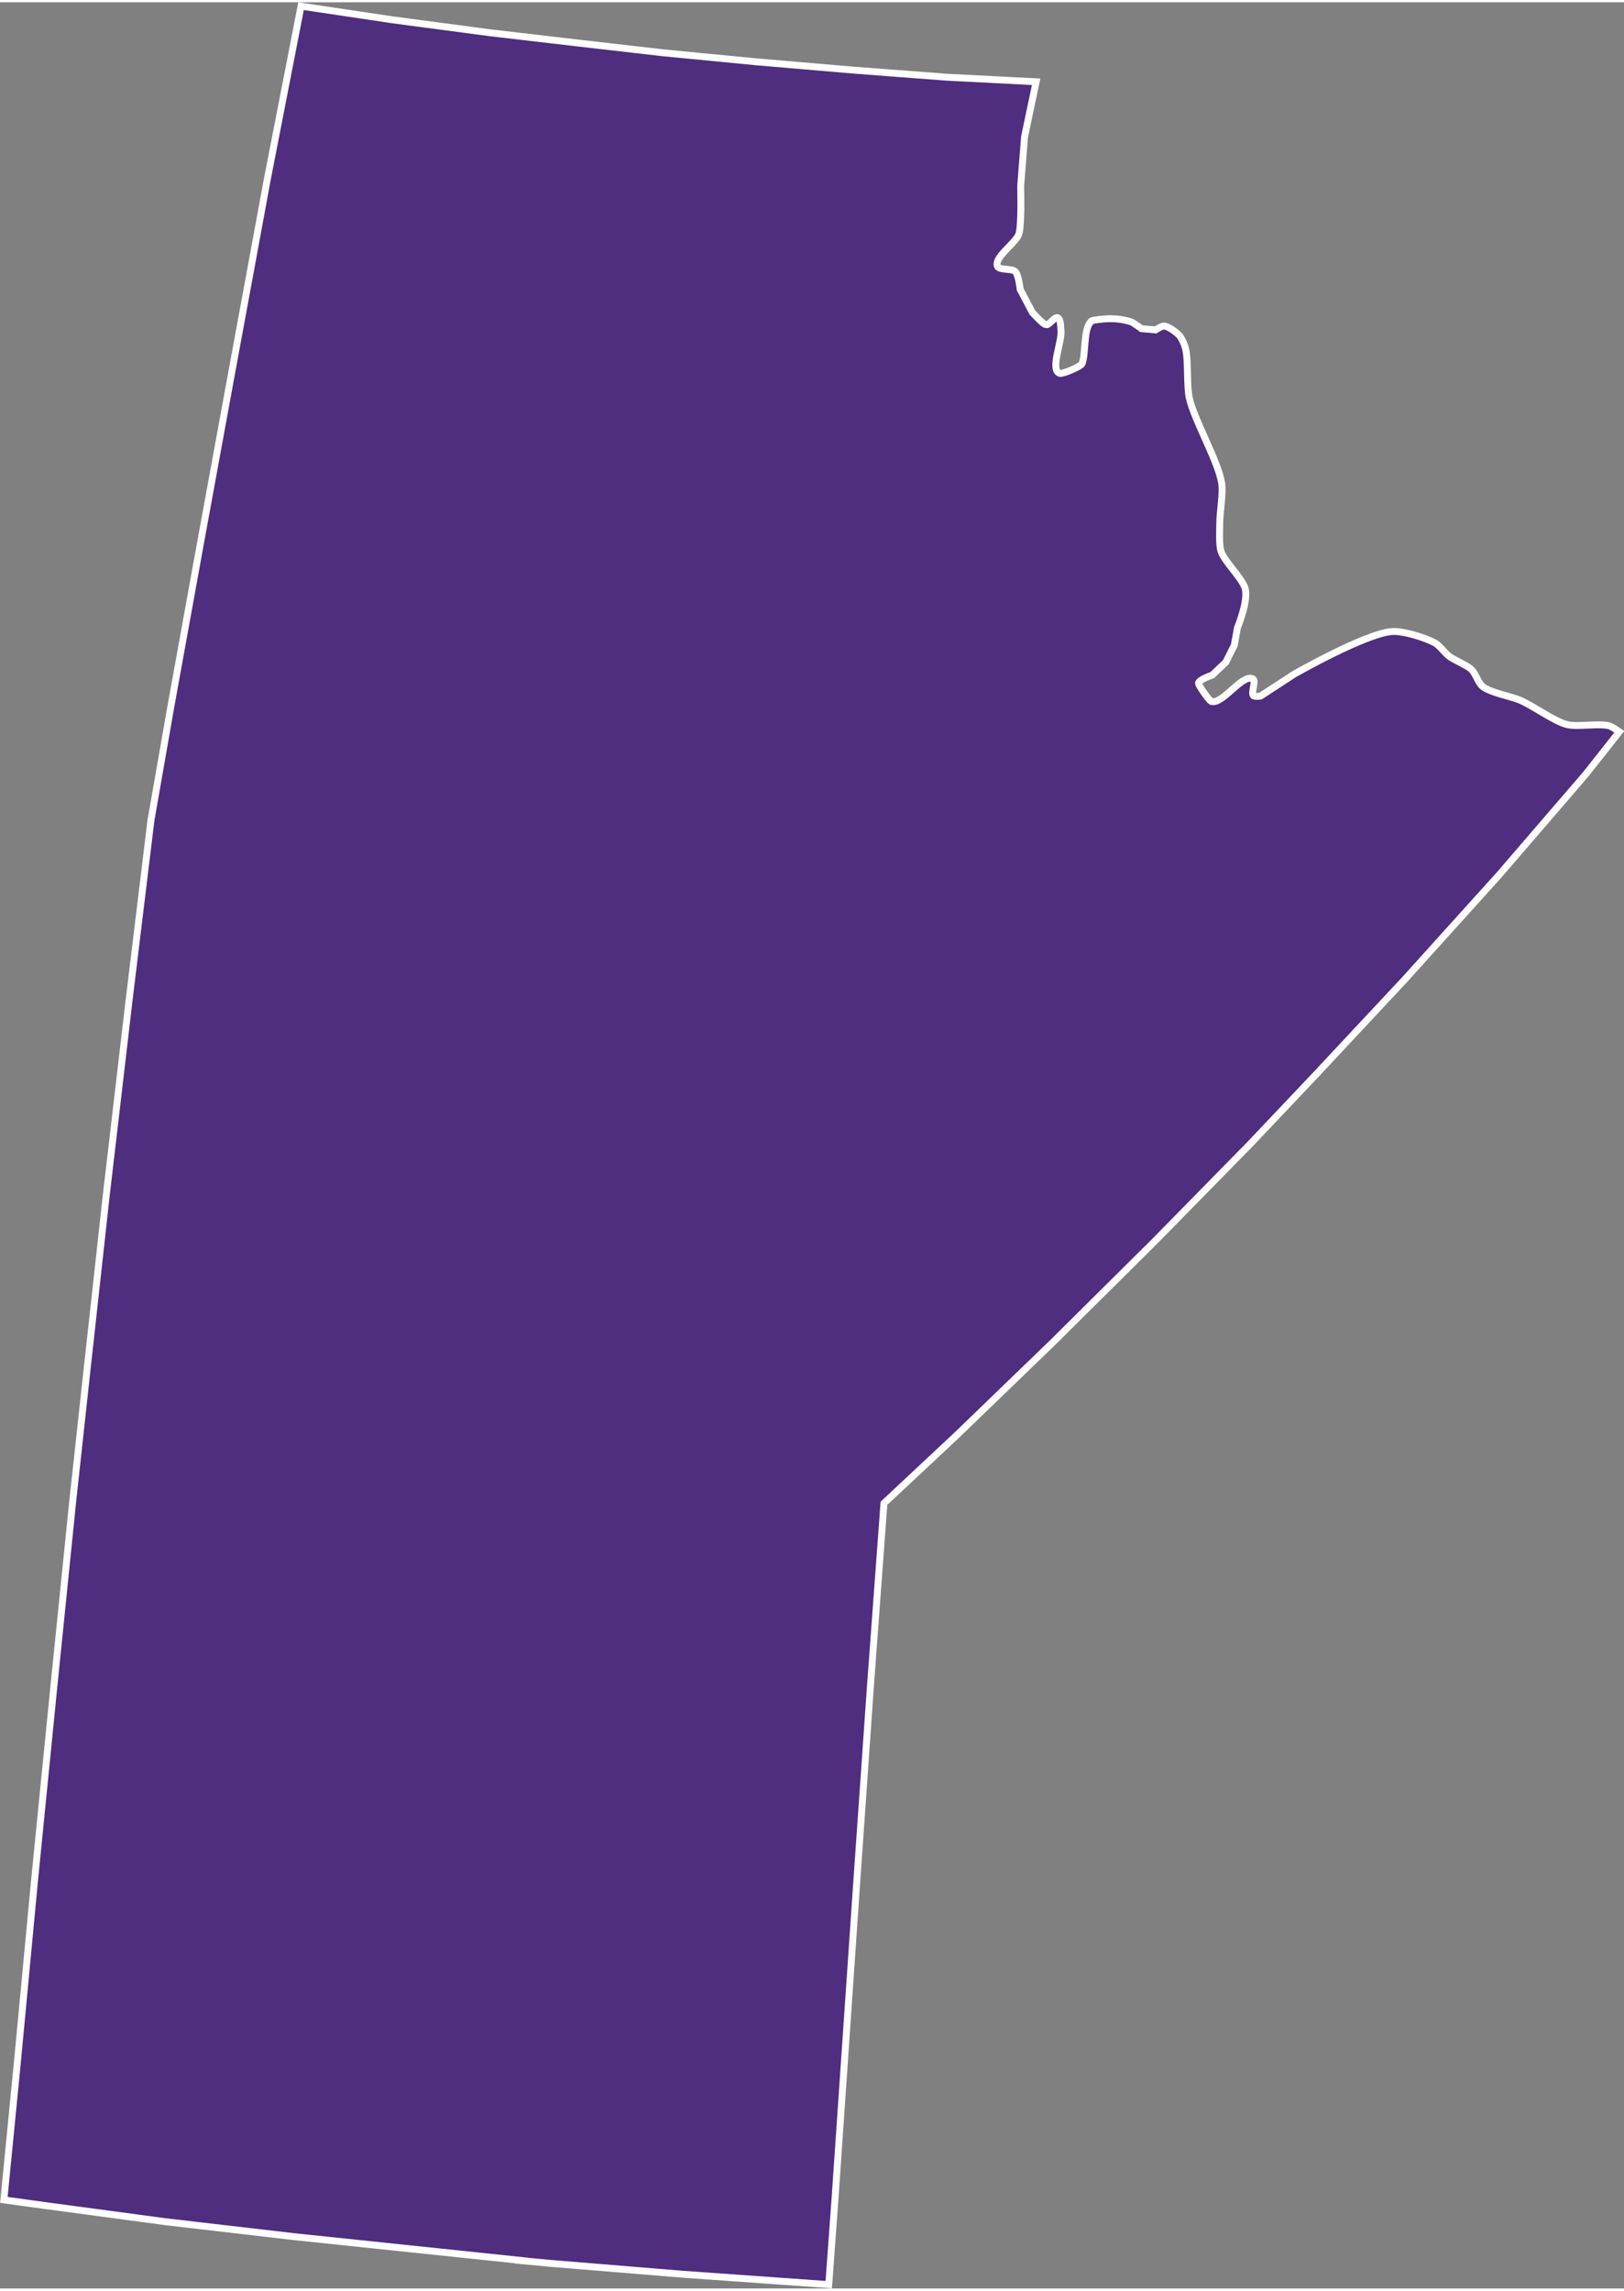
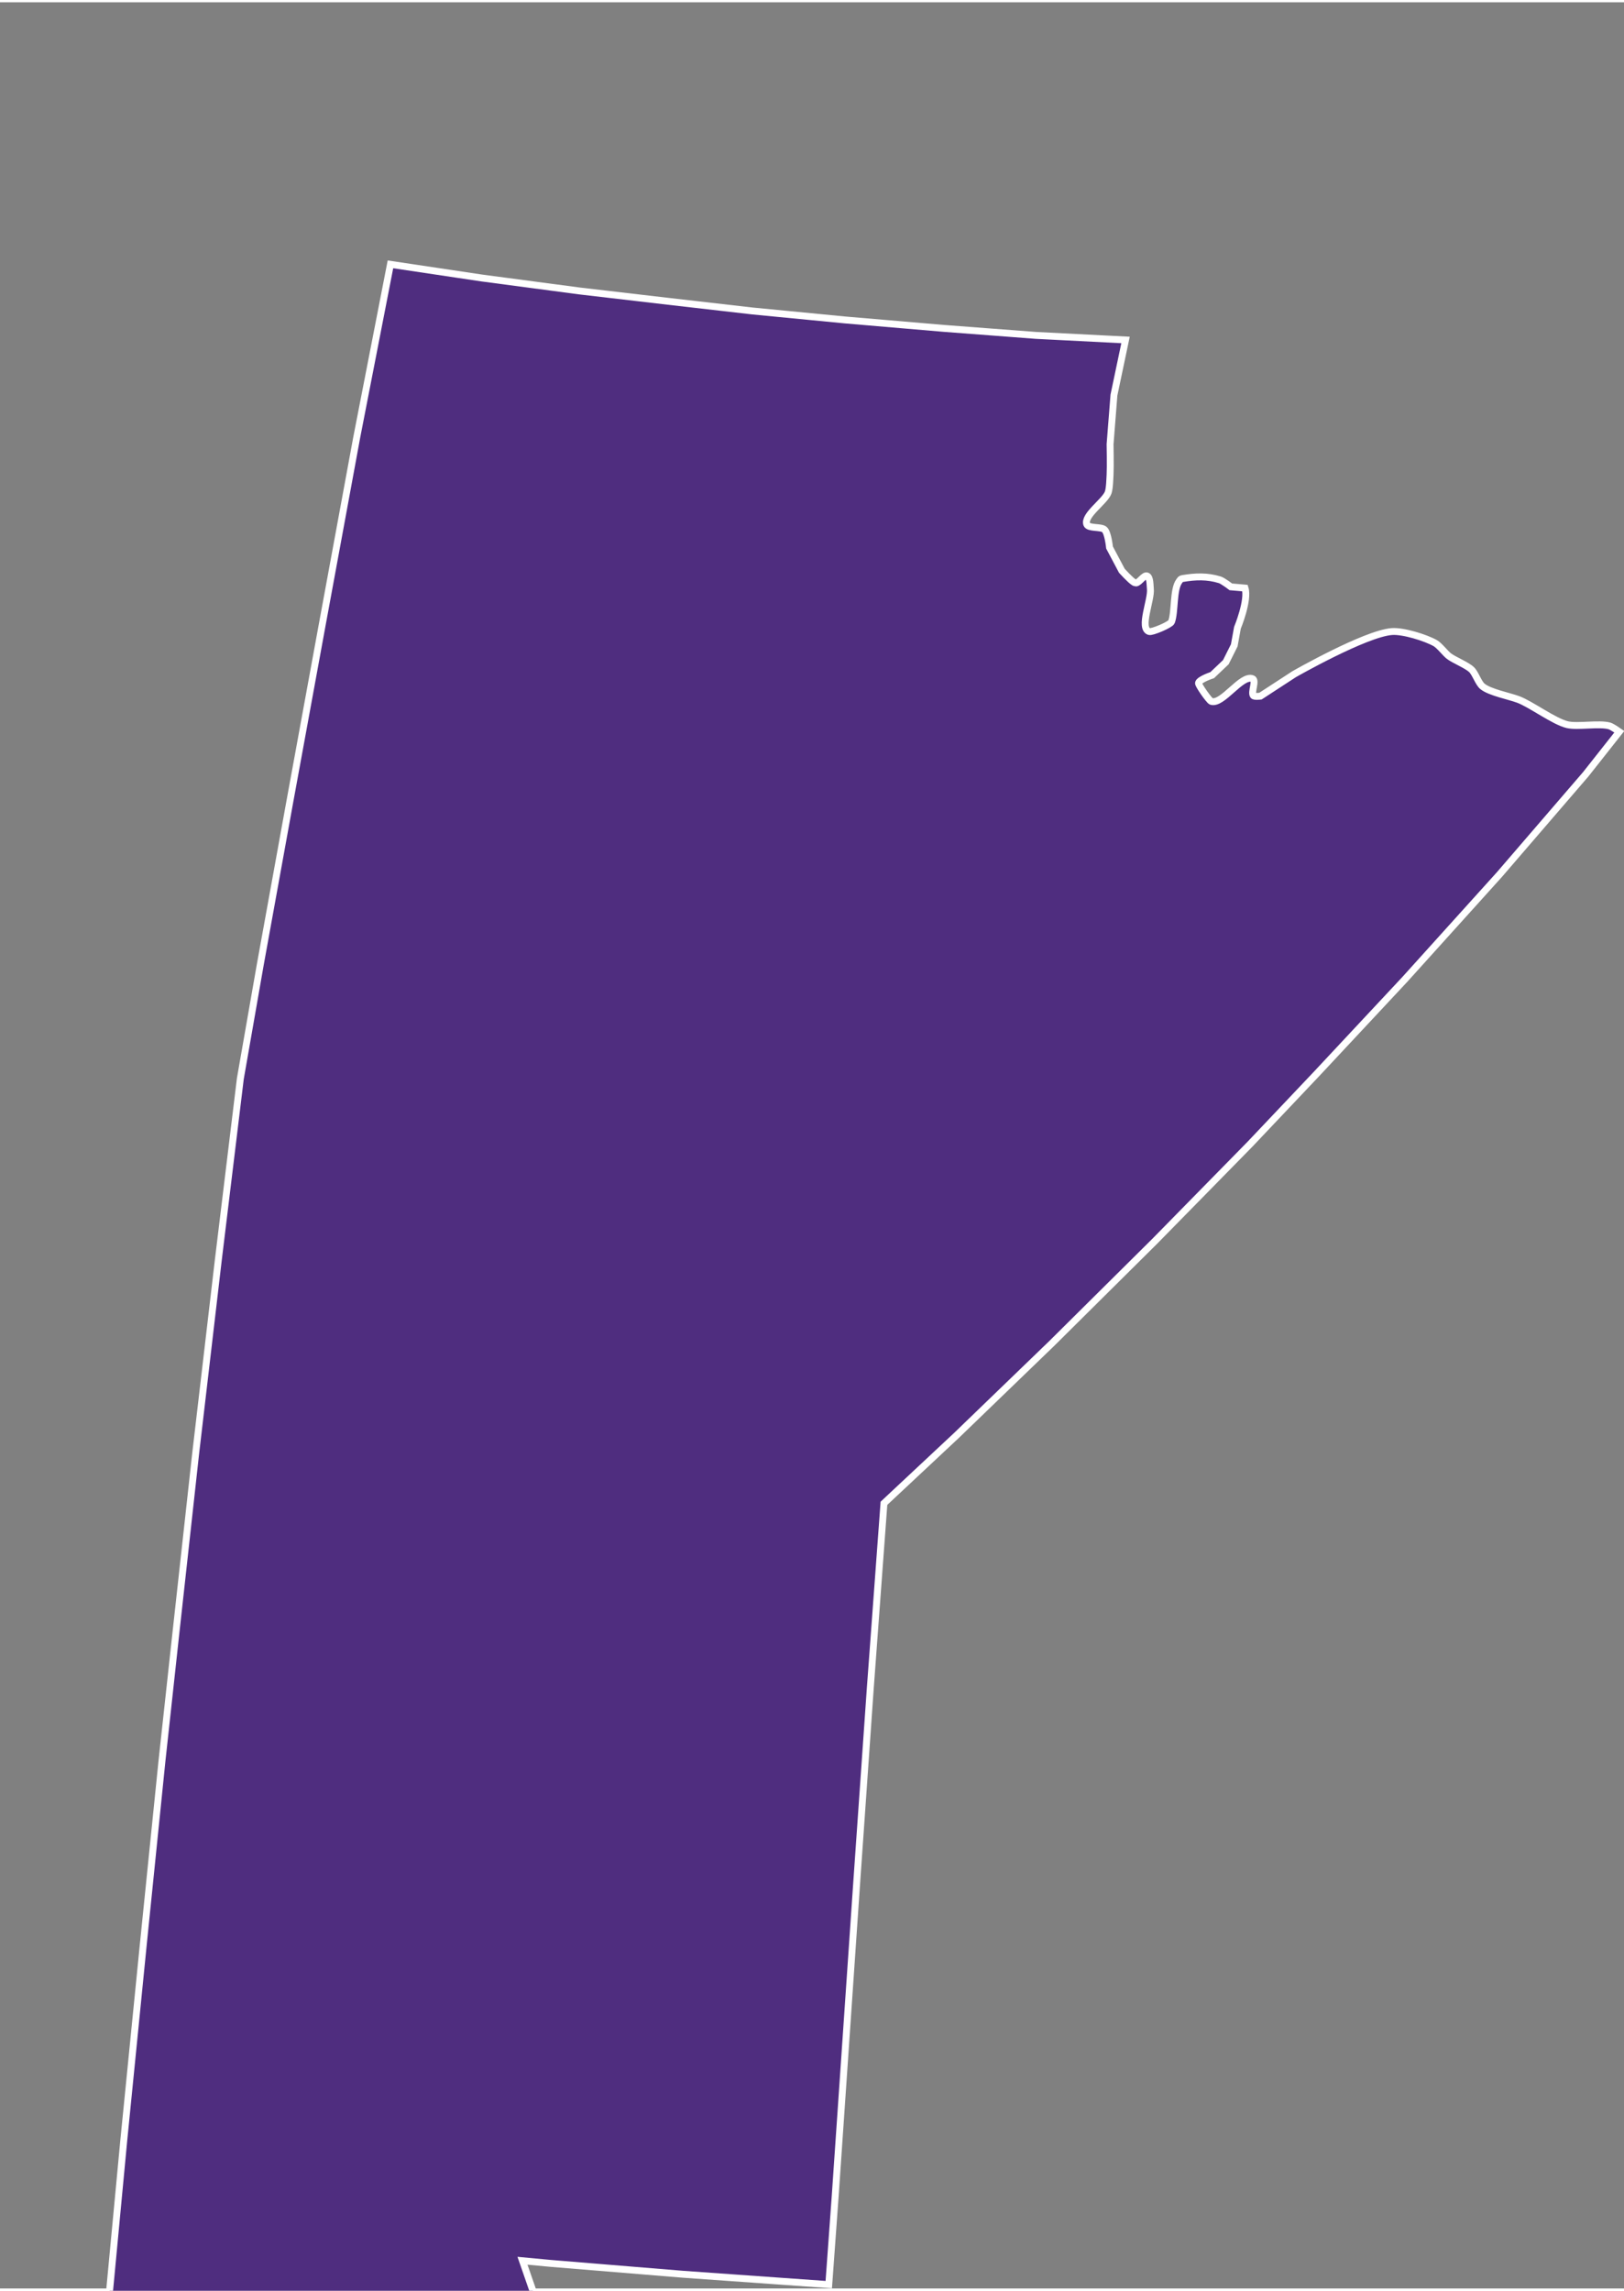
<svg xmlns="http://www.w3.org/2000/svg" id="British_Columbia" data-name="British Columbia" viewBox="0 0 117.71 165.67" aria-hidden="true" style="fill:url(#CerosGradient_id5b6d167e0);" width="117px" height="165px">
  <rect x="0" y="0" width="117.71" height="165.67" fill="#808080" stroke="none" />
  <defs>
    <linearGradient class="cerosgradient" data-cerosgradient="true" id="CerosGradient_id5b6d167e0" gradientUnits="userSpaceOnUse" x1="50%" y1="100%" x2="50%" y2="0%">
      <stop offset="0%" stop-color="#4F2D7F" />
      <stop offset="100%" stop-color="#4F2D7F" />
    </linearGradient>
    <linearGradient />
    <style>
      .cls-1 {
        fill: #d8d7d6;
        stroke: #fff;
        stroke-miterlimit: 10;
        stroke-width: .5px;
      }
    </style>
  </defs>
-   <path class="cls-1" d="M37.87,163.66l2.02.19,9.62.79,10.56.75h0l.47-6.47.66-9.61.89-12.98.99-14.16.99-13.4,5.26-4.92,6.9-6.66,7.47-7.41,6.9-7.03,4.84-5.11,6.39-6.84,6.85-7.59,6.25-7.26,2.44-3.09s-.51-.36-.71-.42c-.73-.21-2.31.08-3.05-.09-.98-.23-2.63-1.48-3.57-1.83-.64-.24-2.05-.51-2.58-.94-.29-.22-.53-.97-.8-1.22-.34-.33-1.26-.69-1.64-.98-.27-.21-.69-.77-.99-.94-.71-.4-2.33-.9-3.14-.84-1.93.14-7.09,3.09-7.09,3.09l-2.44,1.59s-.44.06-.52-.04c-.18-.24.24-1.1-.05-1.22-.79-.34-2.19,1.91-3,1.64-.14-.05-.97-1.21-.92-1.34.09-.27.99-.56.99-.56l.99-.94.61-1.22.23-1.27s.83-2,.55-2.88c-.24-.76-1.49-1.91-1.74-2.67-.16-.49-.09-1.55-.09-2.06,0-.72.25-2.15.14-2.86-.26-1.63-1.99-4.57-2.35-6.19-.2-.88-.05-2.73-.28-3.61-.06-.24-.26-.71-.42-.89-.22-.25-.79-.68-1.13-.71-.17-.01-.61.28-.61.28l-1.03-.09s-.57-.44-.8-.51c-.91-.28-1.76-.25-2.7-.09-.14.02-.16.08-.24.19-.45.59-.29,2.26-.56,2.95-.08.2-1.41.77-1.62.7-.73-.25.18-2.32.09-3.09-.03-.24,0-.85-.24-.94-.22-.09-.56.49-.8.51-.04,0-.11-.03-.14-.04-.27-.16-.89-.85-.89-.85l-.89-1.68s-.11-1.1-.38-1.31c-.26-.21-1.15-.06-1.27-.37-.24-.65,1.31-1.65,1.55-2.3.11-.31.12-.98.14-1.31.03-.55,0-2.2,0-2.2l.28-3.56.84-3.99-6.48-.33-6.71-.51-7.14-.61-6.71-.65-6.1-.7-6.43-.75-7.09-.94-6.62-.99-2.44,12.52-2.53,13.73-2.3,12.56-2.16,11.91-1.45,8.29-1.6,13.17-1.64,14.01-1.41,12.8-1.03,9.46-1.36,13.36-1.41,14.15-1.22,12.93-.99,10.08,3.05.42,8.73,1.17,9.3,1.08,16.52,1.73Z" style="fill:url(#CerosGradient_id5b6d167e0);" />
+   <path class="cls-1" d="M37.87,163.66l2.02.19,9.62.79,10.56.75h0l.47-6.47.66-9.61.89-12.98.99-14.16.99-13.4,5.26-4.92,6.9-6.66,7.47-7.41,6.9-7.03,4.84-5.11,6.39-6.84,6.85-7.59,6.25-7.26,2.44-3.09s-.51-.36-.71-.42c-.73-.21-2.31.08-3.05-.09-.98-.23-2.63-1.48-3.57-1.83-.64-.24-2.05-.51-2.58-.94-.29-.22-.53-.97-.8-1.22-.34-.33-1.26-.69-1.64-.98-.27-.21-.69-.77-.99-.94-.71-.4-2.33-.9-3.14-.84-1.93.14-7.09,3.09-7.09,3.09l-2.44,1.59s-.44.06-.52-.04c-.18-.24.24-1.1-.05-1.22-.79-.34-2.19,1.91-3,1.64-.14-.05-.97-1.21-.92-1.34.09-.27.99-.56.99-.56l.99-.94.61-1.22.23-1.27s.83-2,.55-2.88l-1.03-.09s-.57-.44-.8-.51c-.91-.28-1.76-.25-2.7-.09-.14.02-.16.08-.24.19-.45.59-.29,2.26-.56,2.95-.08.2-1.41.77-1.62.7-.73-.25.18-2.32.09-3.09-.03-.24,0-.85-.24-.94-.22-.09-.56.49-.8.51-.04,0-.11-.03-.14-.04-.27-.16-.89-.85-.89-.85l-.89-1.68s-.11-1.1-.38-1.31c-.26-.21-1.15-.06-1.27-.37-.24-.65,1.31-1.65,1.55-2.3.11-.31.12-.98.14-1.31.03-.55,0-2.2,0-2.2l.28-3.56.84-3.99-6.48-.33-6.71-.51-7.14-.61-6.71-.65-6.1-.7-6.43-.75-7.09-.94-6.62-.99-2.44,12.52-2.53,13.73-2.3,12.56-2.16,11.91-1.45,8.29-1.6,13.17-1.64,14.01-1.41,12.8-1.03,9.46-1.36,13.36-1.41,14.15-1.22,12.93-.99,10.08,3.05.42,8.73,1.17,9.3,1.08,16.52,1.73Z" style="fill:url(#CerosGradient_id5b6d167e0);" />
</svg>